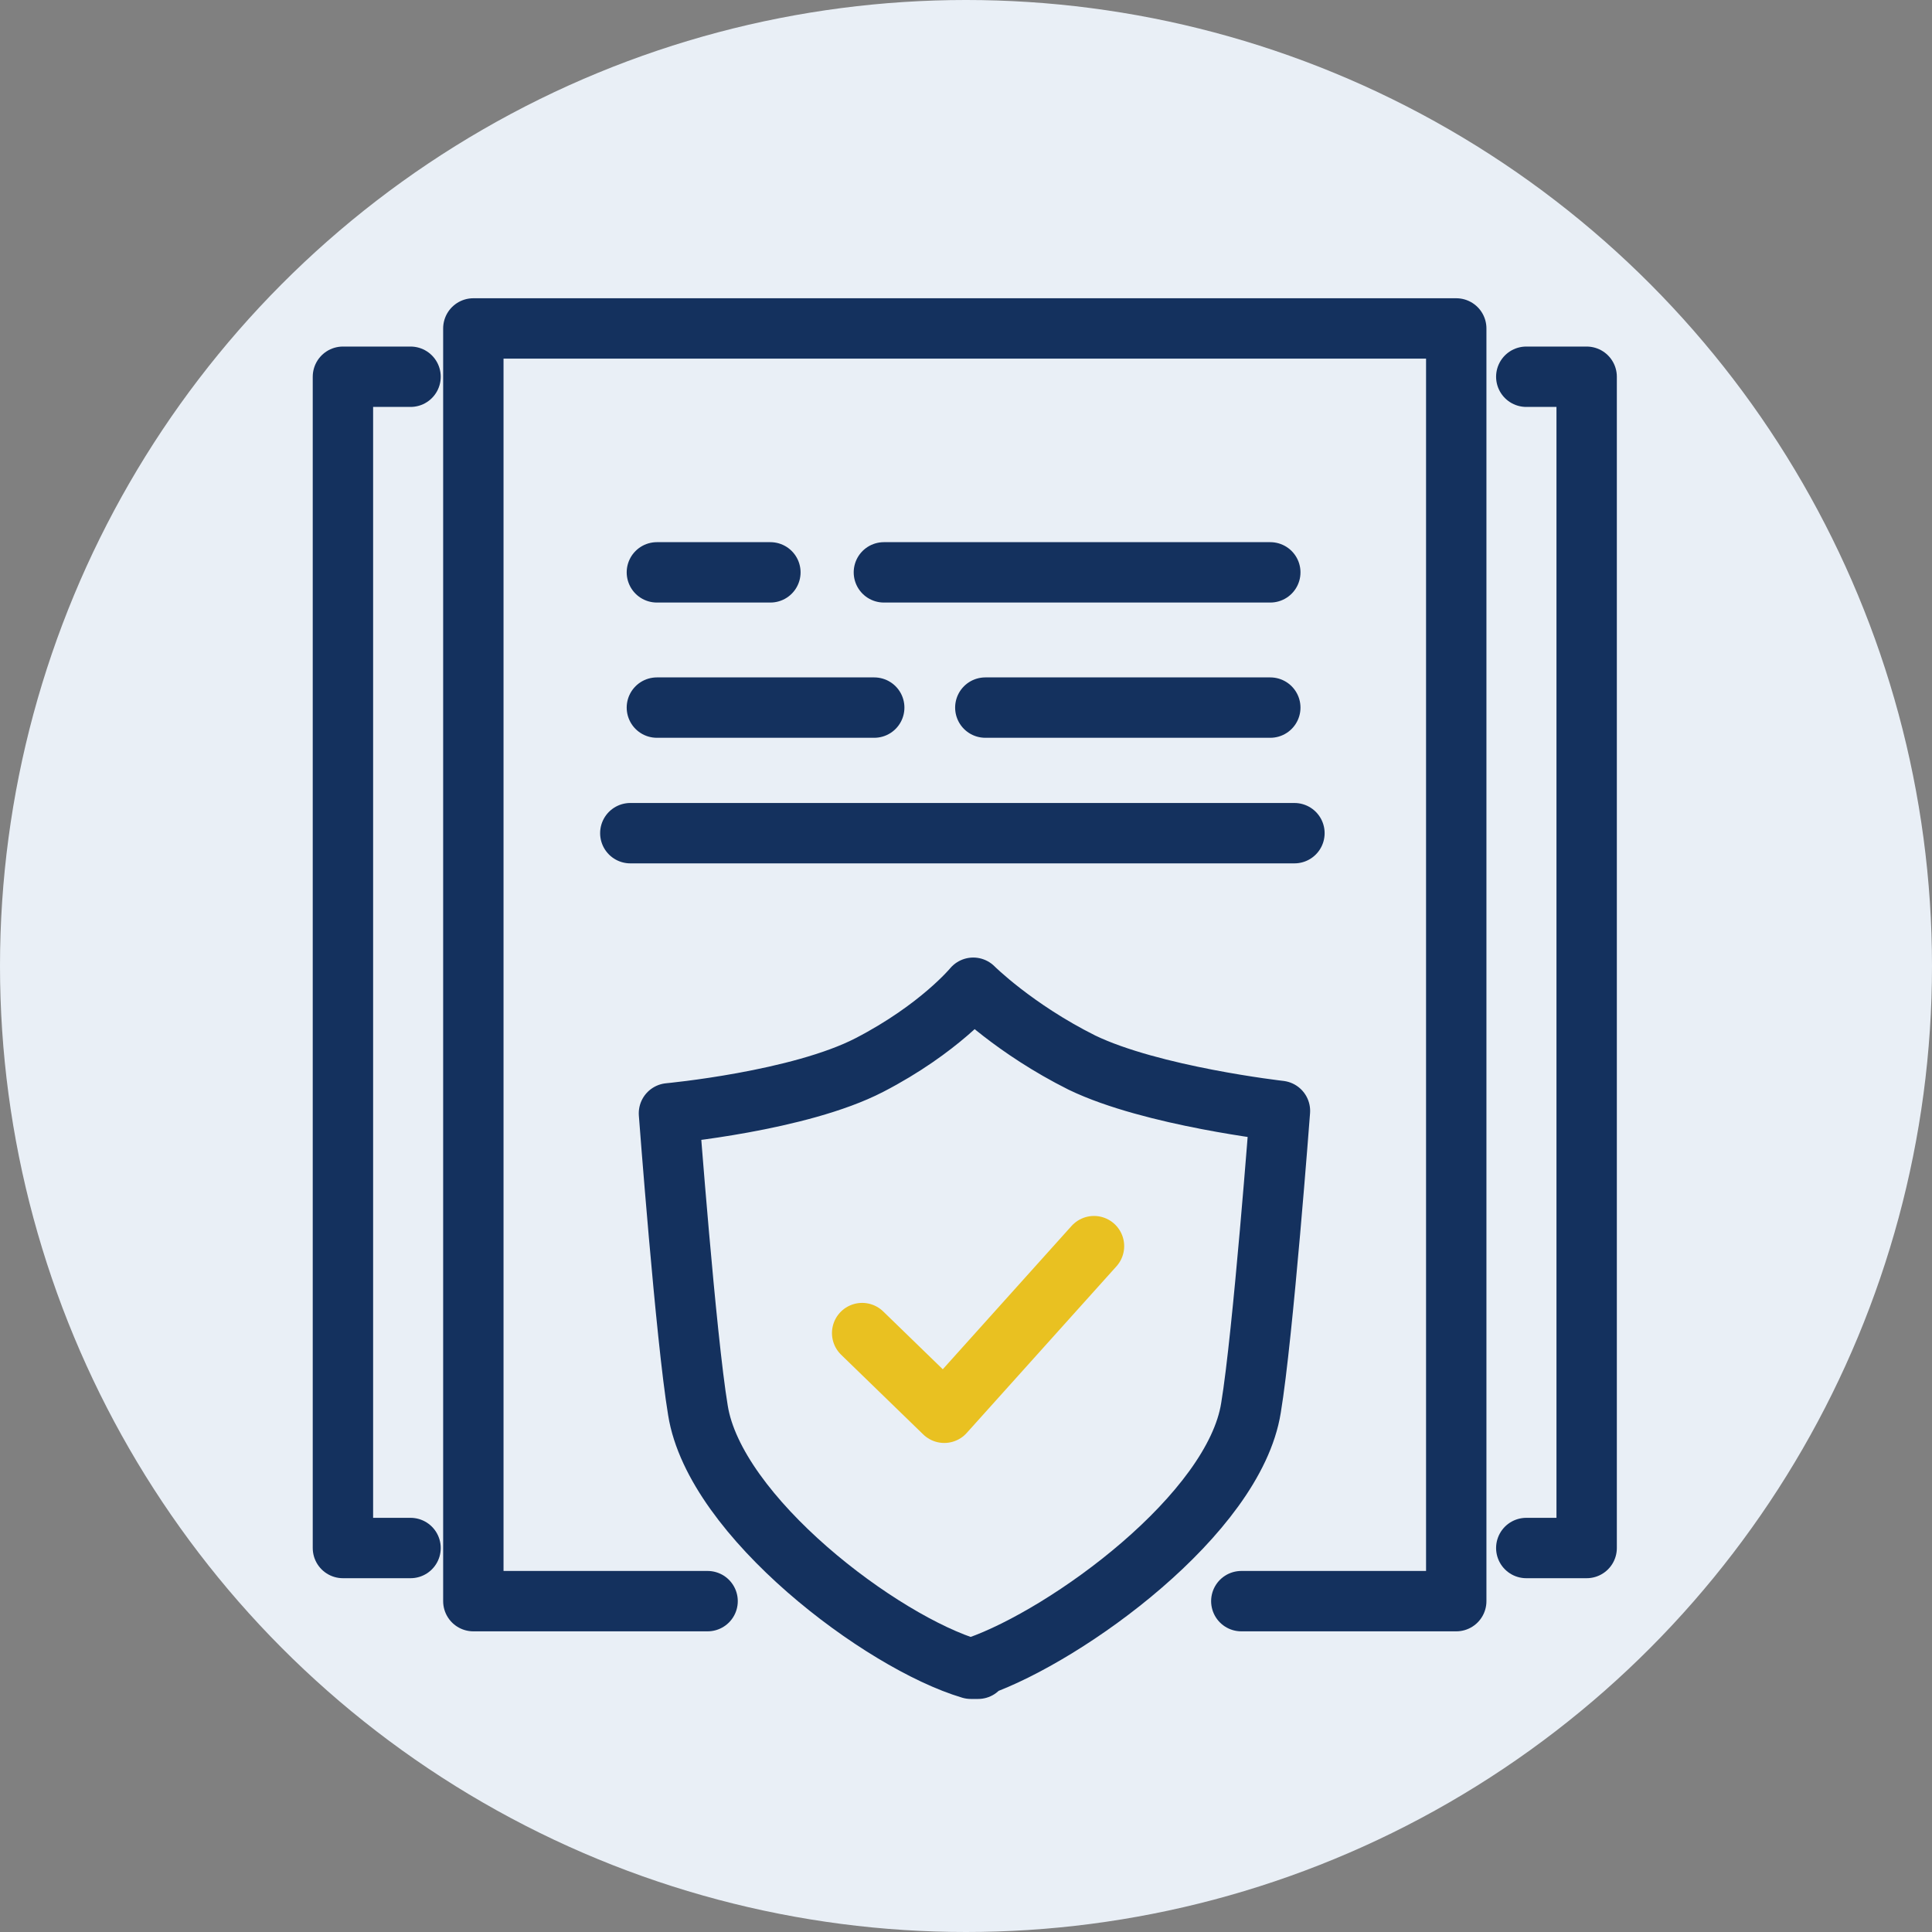
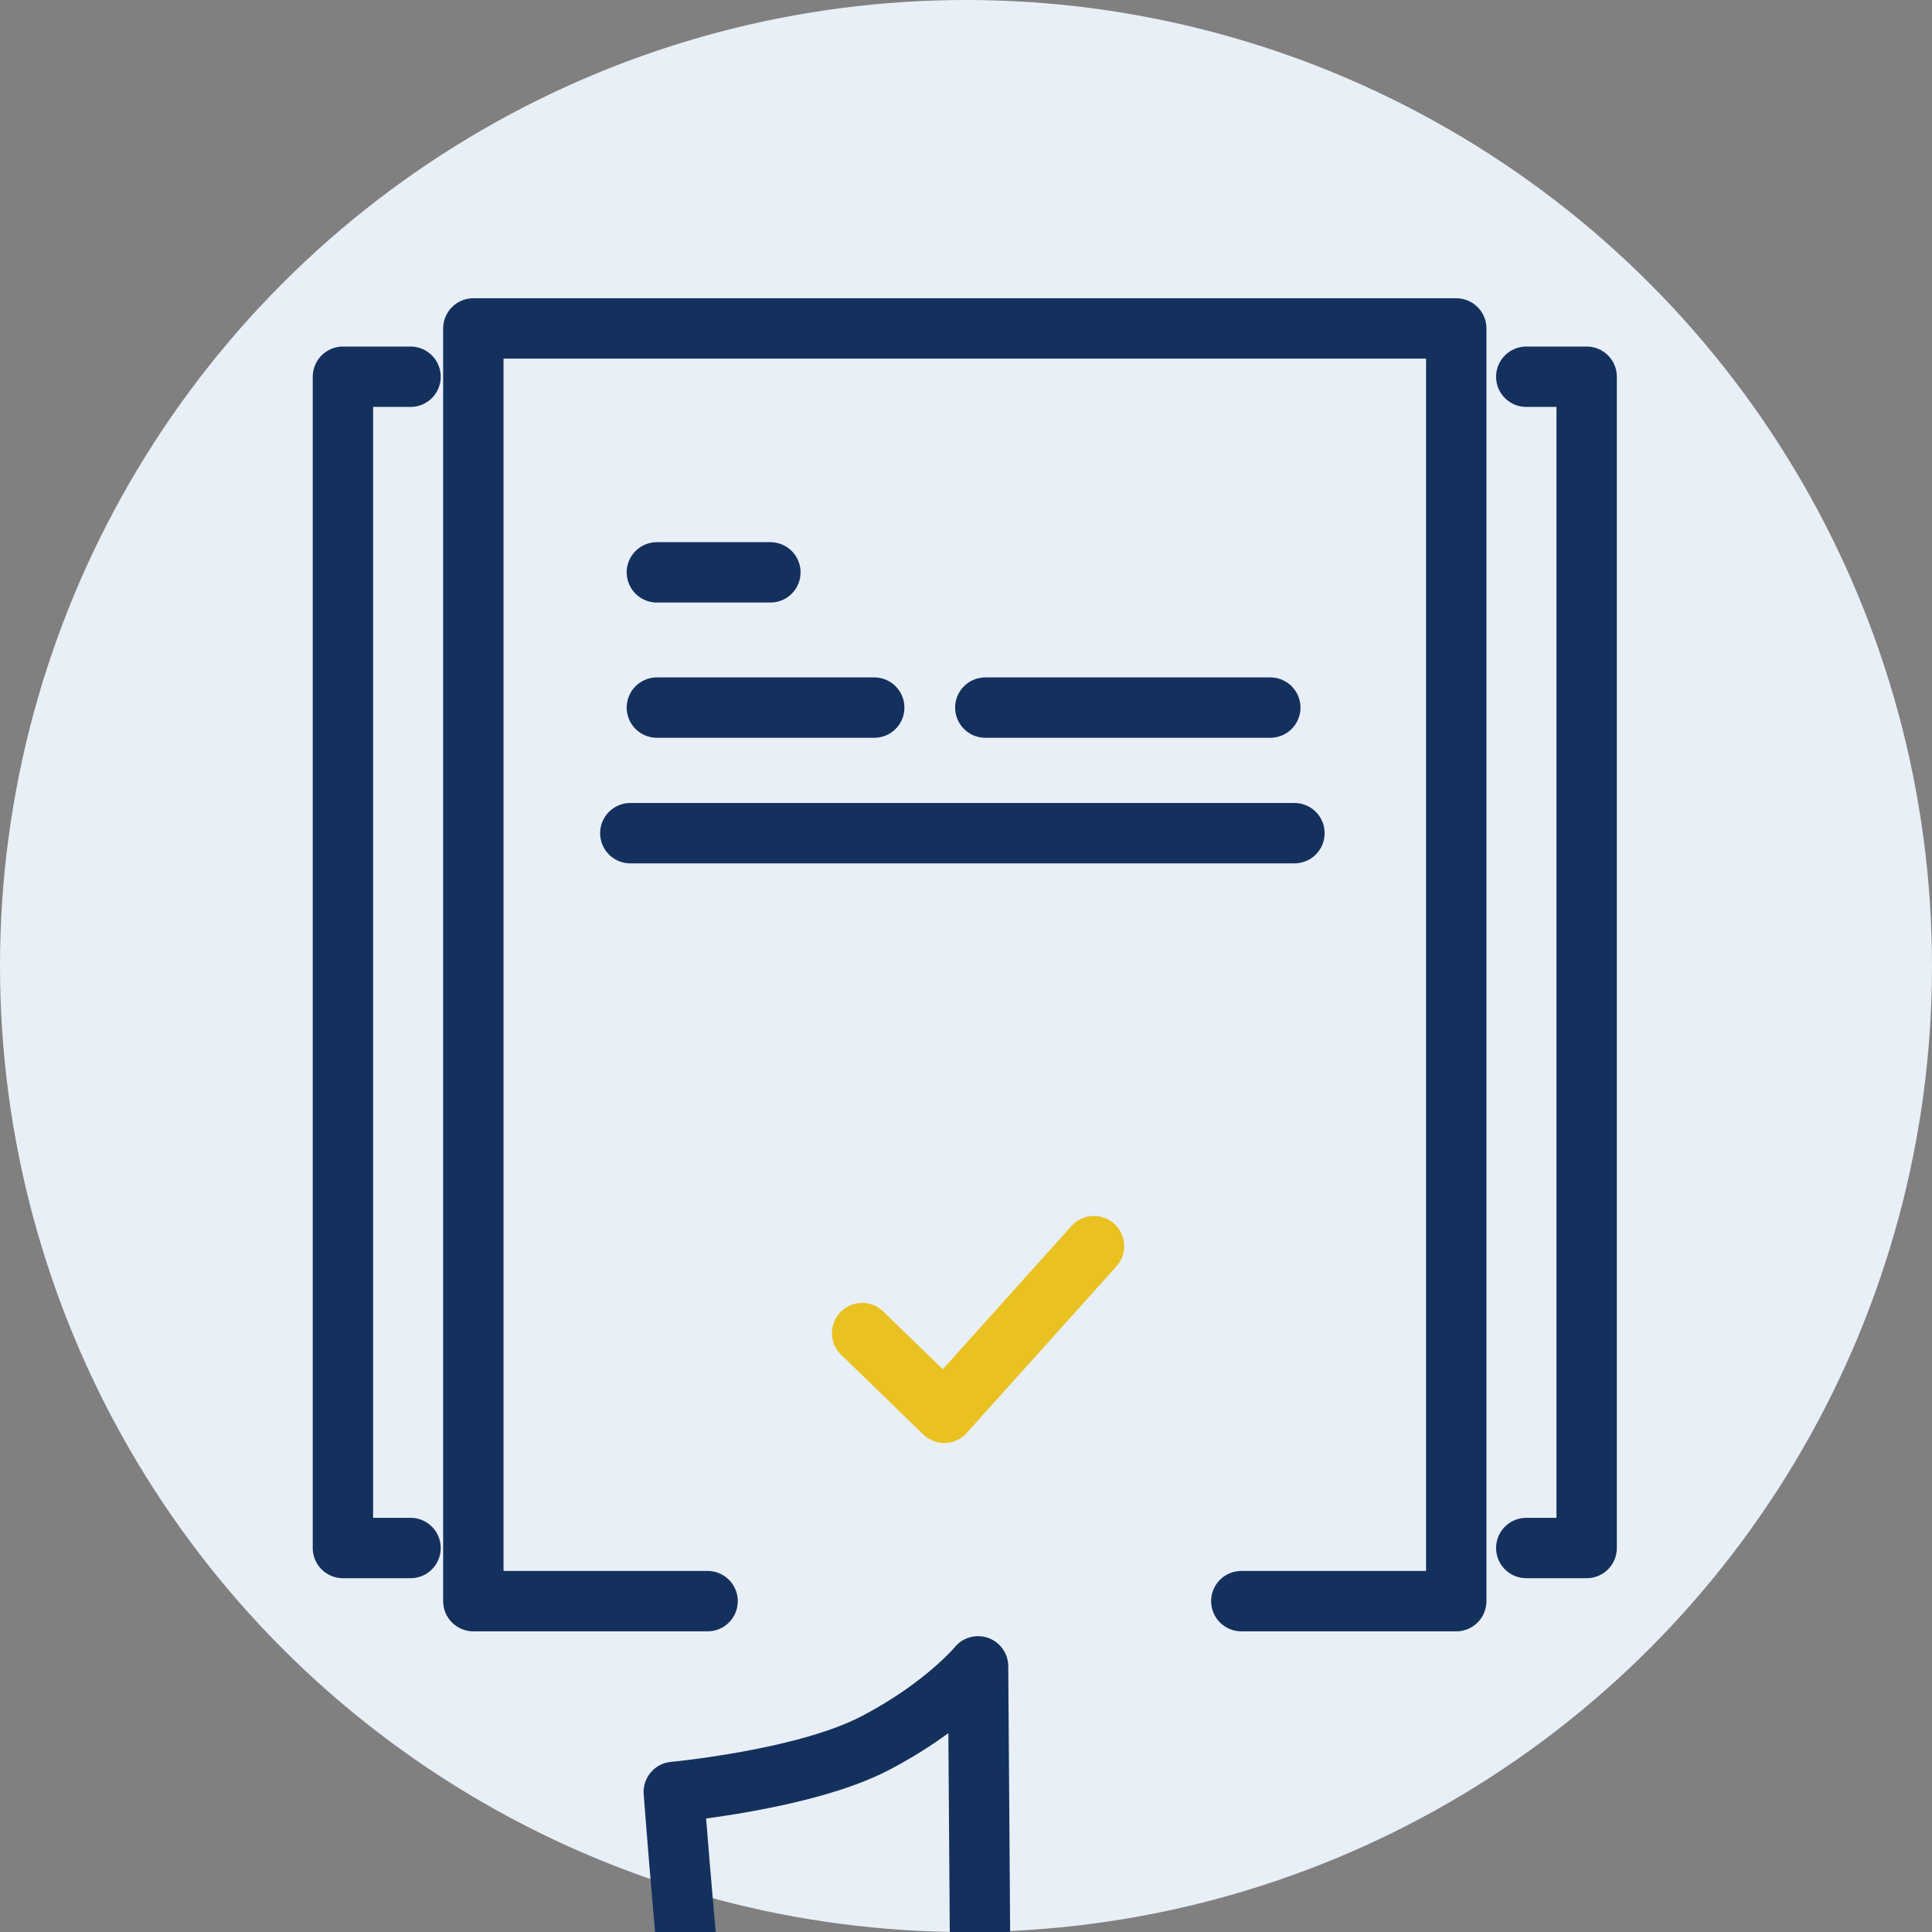
<svg xmlns="http://www.w3.org/2000/svg" id="cp_icon_d33" version="1.1" viewBox="0 0 80 80">
  <rect x="0" y="0" width="80" height="80" fill="#808080" stroke="none" />
  <defs>
    <style>
      .st0 {
        stroke: #e9c121;
      }

      .st0, .st1 {
        fill: none;
        stroke-linecap: round;
        stroke-linejoin: round;
        stroke-width: 2.5px;
      }

      .st2 {
        fill: #e9eff6;
      }

      .st1 {
        stroke: #14315e;
      }
    </style>
  </defs>
  <circle class="st2" cx="40" cy="40" r="40" />
  <g>
    <polyline class="st1" points="29.3 66.3 19.6 66.3 19.6 13.6 60.3 13.6 60.3 66.3 51.4 66.3" />
    <polyline class="st1" points="63.2 15.6 65.7 15.6 65.7 64.1 63.2 64.1" />
    <polyline class="st1" points="17 64.1 14.2 64.1 14.2 15.6 17 15.6" />
    <line class="st1" x1="40.8" y1="29.3" x2="52.6" y2="29.3" />
    <line class="st1" x1="27.2" y1="29.3" x2="36.2" y2="29.3" />
    <line class="st1" x1="26.1" y1="34.5" x2="53.6" y2="34.5" />
-     <line class="st1" x1="36.6" y1="23.7" x2="52.6" y2="23.7" />
    <line class="st1" x1="27.2" y1="23.7" x2="31.9" y2="23.7" />
    <g>
-       <path class="st1" d="M40.5,69c3.7-1.3,10.6-6.3,11.3-10.7.5-3,1.2-12.3,1.2-12.3,0,0-5.3-.6-8.2-2-2.8-1.4-4.5-3.1-4.5-3.1h0s-1.4,1.7-4.3,3.2-8.3,2-8.3,2c0,0,.7,9.3,1.2,12.3.7,4.4,7.6,9.6,11.3,10.7,0,0,.2,0,.3,0Z" />
+       <path class="st1" d="M40.5,69h0s-1.4,1.7-4.3,3.2-8.3,2-8.3,2c0,0,.7,9.3,1.2,12.3.7,4.4,7.6,9.6,11.3,10.7,0,0,.2,0,.3,0Z" />
      <polyline class="st0" points="35.7 55.2 39.1 58.5 45.3 51.6" />
    </g>
  </g>
</svg>